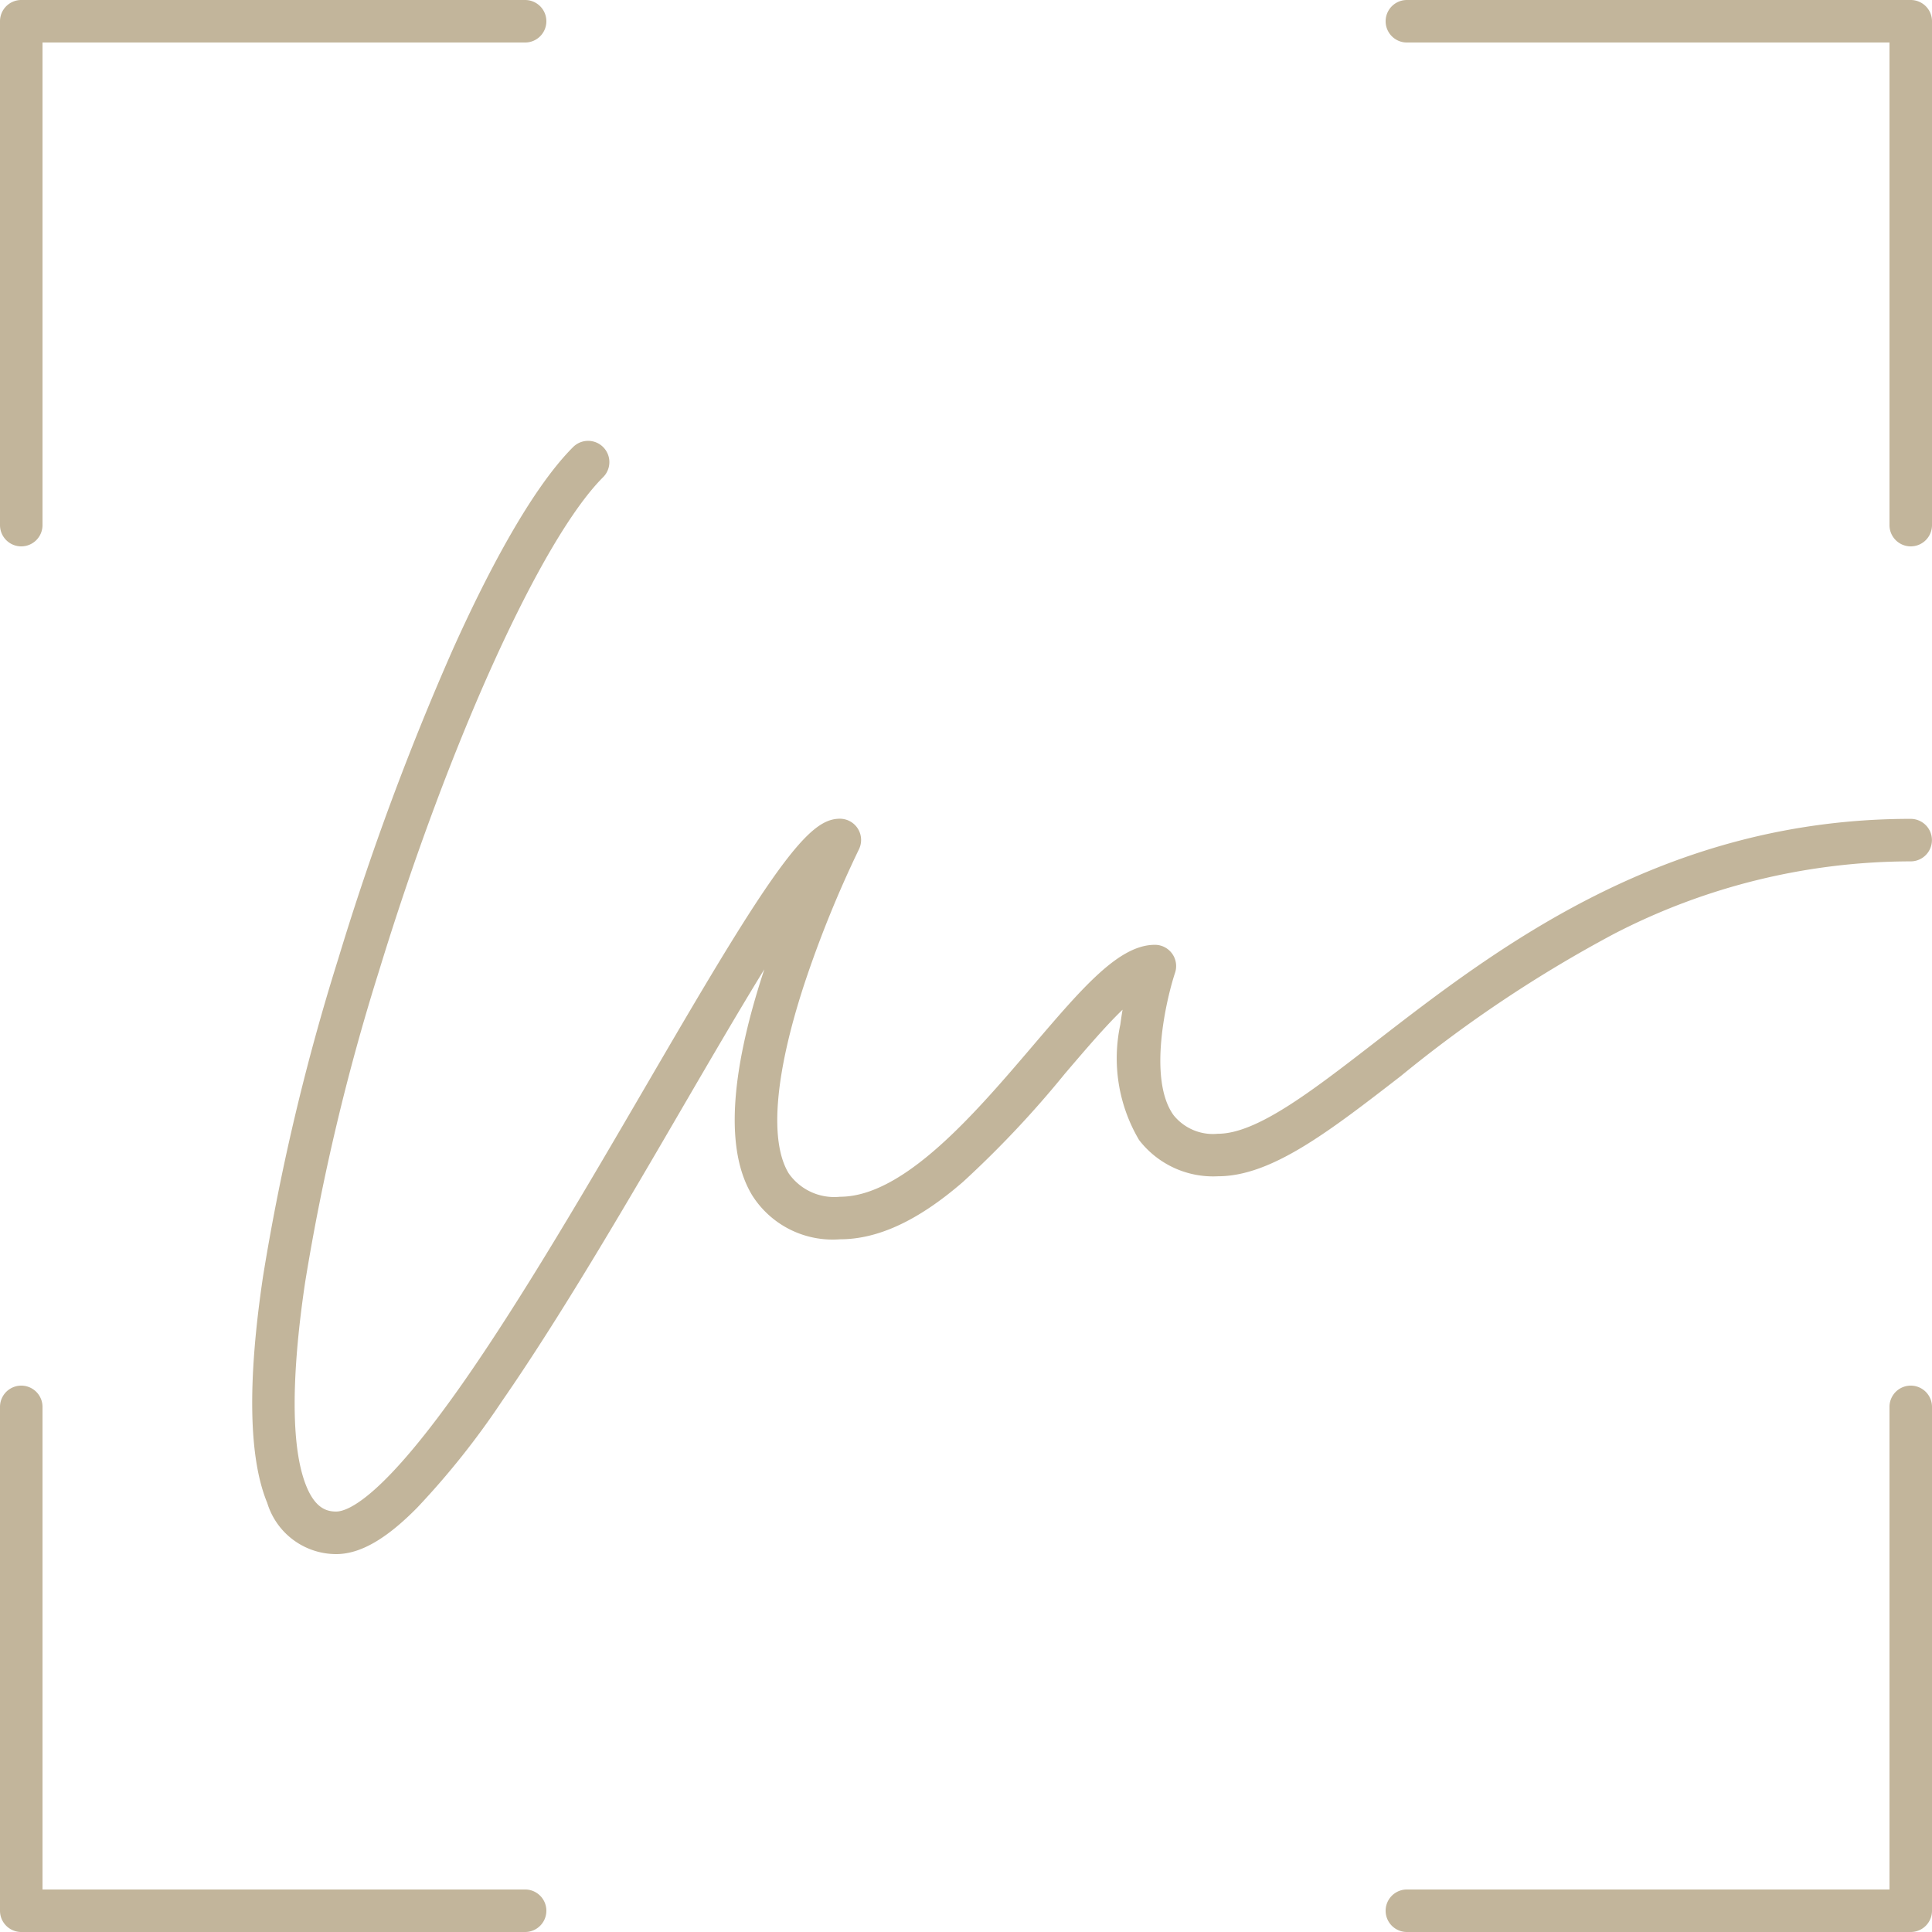
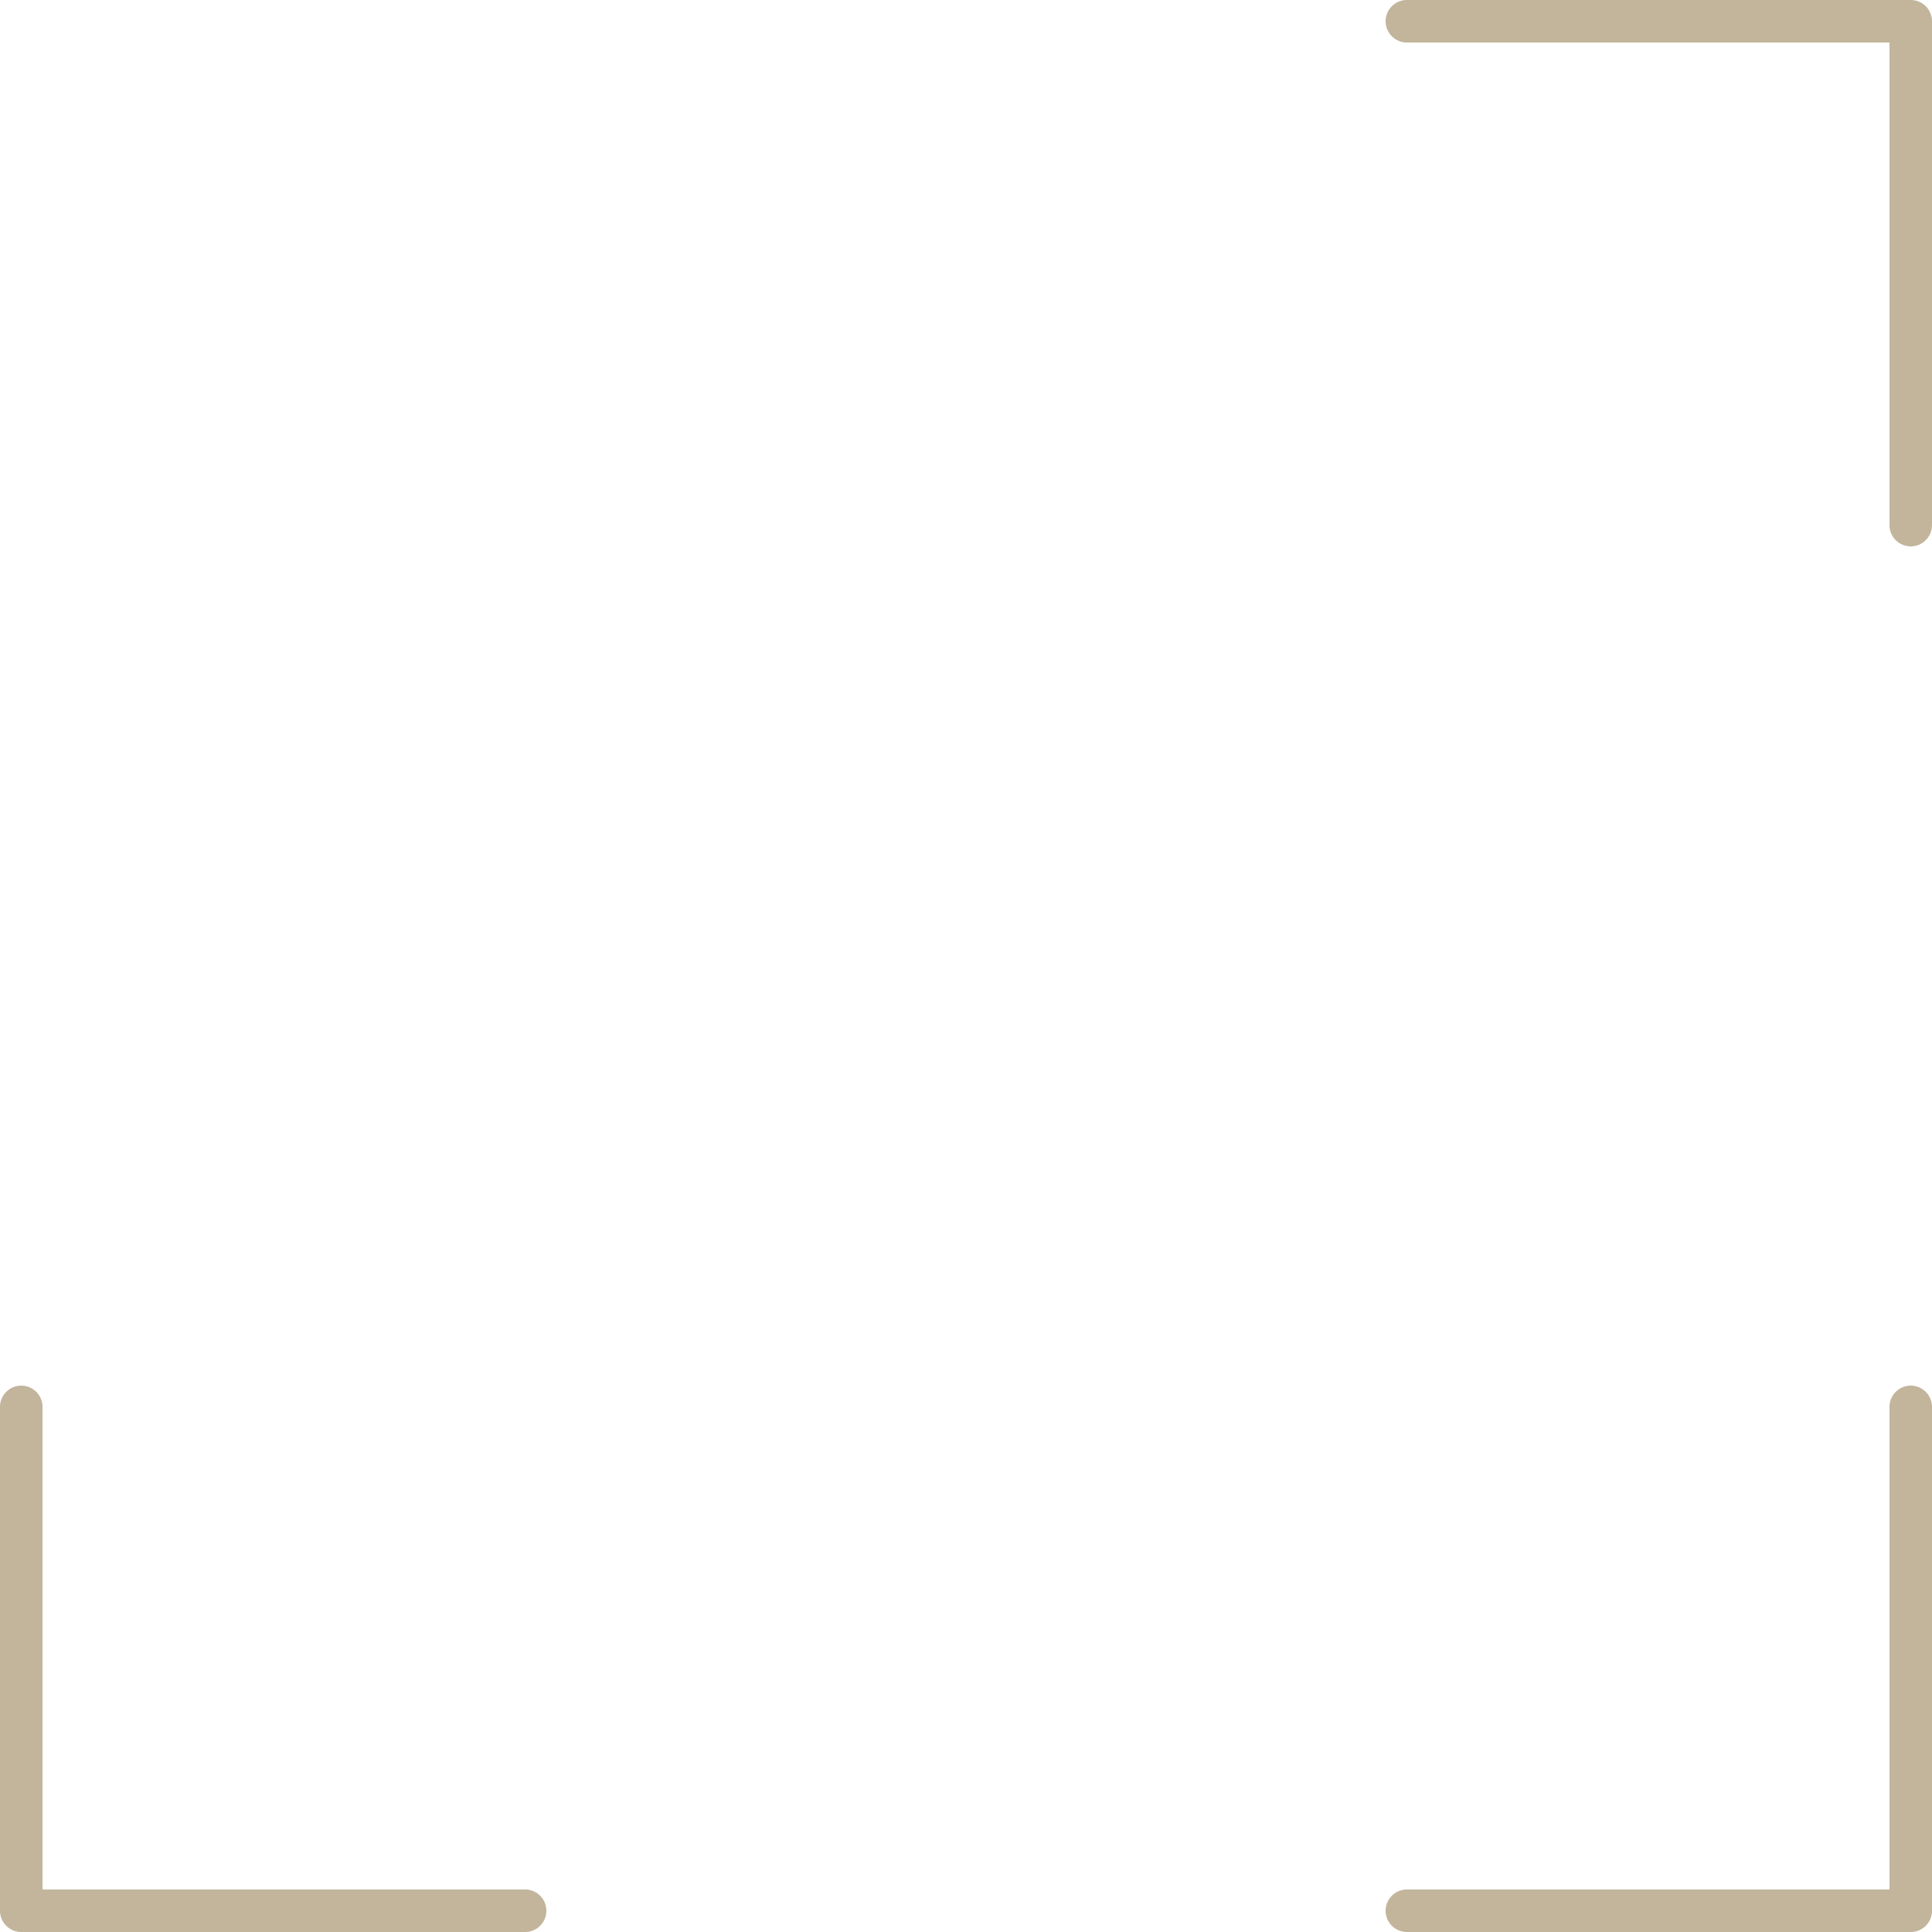
<svg xmlns="http://www.w3.org/2000/svg" width="81.8" height="81.8" viewBox="0 0 81.8 81.8">
  <g transform="translate(-14.1 -14.1)">
-     <path d="M15,37.233a.9.9,0,0,1-.9-.9V15a.9.9,0,0,1,.9-.9H36.333a.9.9,0,1,1,0,1.8H15.9V36.333a.9.9,0,0,1-.9.9Z" fill="#c2b59b" />
    <path d="M36.333,390.7H15a.9.9,0,0,1-.9-.9V368.467a.9.9,0,0,1,1.8,0V388.9H36.333a.9.9,0,1,1,0,1.8Z" transform="translate(0 -294.8)" fill="#c2b59b" />
    <path d="M389.8,37.233a.9.9,0,0,1-.9-.9V15.9H368.467a.9.9,0,0,1,0-1.8H389.8a.9.9,0,0,1,.9.9V36.333A.9.9,0,0,1,389.8,37.233Z" transform="translate(-294.8)" fill="#c2b59b" />
    <path d="M389.8,390.7H368.467a.9.9,0,1,1,0-1.8H388.9V368.467a.9.9,0,0,1,1.8,0V389.8a.9.9,0,0,1-.9.9Z" transform="translate(-294.8 -294.8)" fill="#c2b59b" />
-     <path d="M81.99,173.7a3.054,3.054,0,0,1-2.917-2.164c-.786-1.9-.846-5.127-.178-9.6a95.916,95.916,0,0,1,3.185-13.444,115.533,115.533,0,0,1,4.866-13.133c1.289-2.865,3.216-6.671,5.075-8.53a.9.9,0,1,1,1.273,1.273c-2.623,2.623-6.526,11.224-9.492,20.916A94.116,94.116,0,0,0,80.675,162.2c-.425,2.85-.76,6.663.061,8.645.387.934.873,1.053,1.254,1.053.48,0,1.98-.554,5.536-5.688,2.446-3.53,5.153-8.173,7.542-12.27,1.709-2.931,3.324-5.7,4.637-7.714,2-3.062,2.839-3.662,3.617-3.662a.9.9,0,0,1,.8,1.3A47.674,47.674,0,0,0,101.8,149.6c-1.244,3.809-1.473,6.646-.643,7.989a2.355,2.355,0,0,0,2.164.981c2.709,0,5.727-3.536,8.152-6.377,2.126-2.491,3.662-4.29,5.181-4.29a.9.9,0,0,1,.854,1.185c-.386,1.165-1.151,4.52-.063,6.027a2.138,2.138,0,0,0,1.876.788c1.645,0,3.959-1.79,6.639-3.863,5.167-4,12.243-9.47,22.694-9.47a.9.9,0,0,1,0,1.8,27.381,27.381,0,0,0-12.569,3.074,55.2,55.2,0,0,0-9.024,6.02c-3.062,2.369-5.481,4.239-7.74,4.239a3.958,3.958,0,0,1-3.337-1.537,6.8,6.8,0,0,1-.792-4.892c.028-.215.06-.424.094-.624-.721.694-1.558,1.674-2.444,2.712a43.209,43.209,0,0,1-4.313,4.58c-1.888,1.634-3.592,2.429-5.208,2.429a4.032,4.032,0,0,1-3.7-1.835c-1.147-1.856-.989-5.057.47-9.514l.026-.08c-1.057,1.719-2.252,3.769-3.5,5.911-2.4,4.125-5.132,8.8-7.618,12.388a33.892,33.892,0,0,1-3.578,4.493C84.1,173.075,83,173.7,81.99,173.7Z" transform="translate(-53.657 -93.8)" fill="#c2b59b" />
  </g>
</svg>